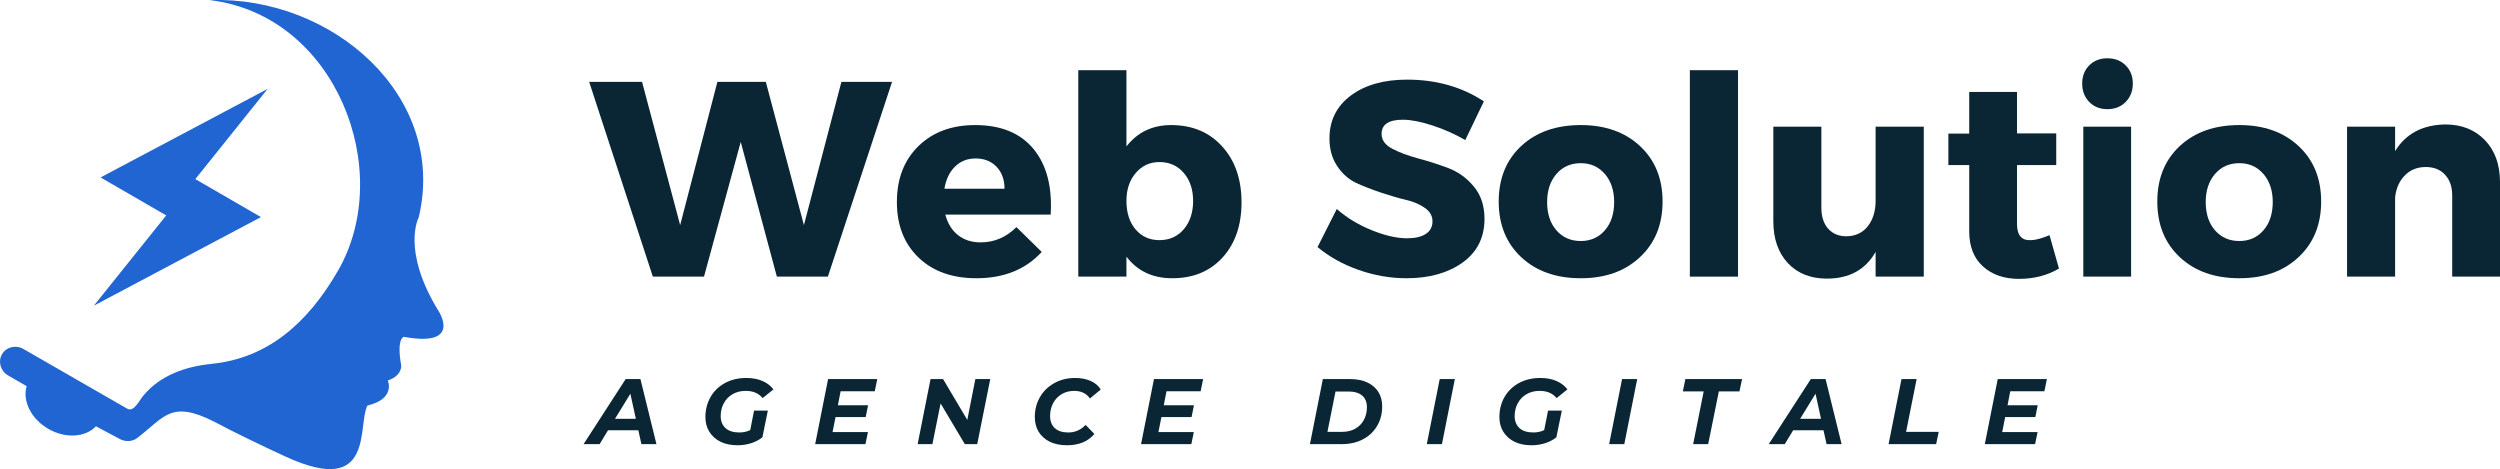
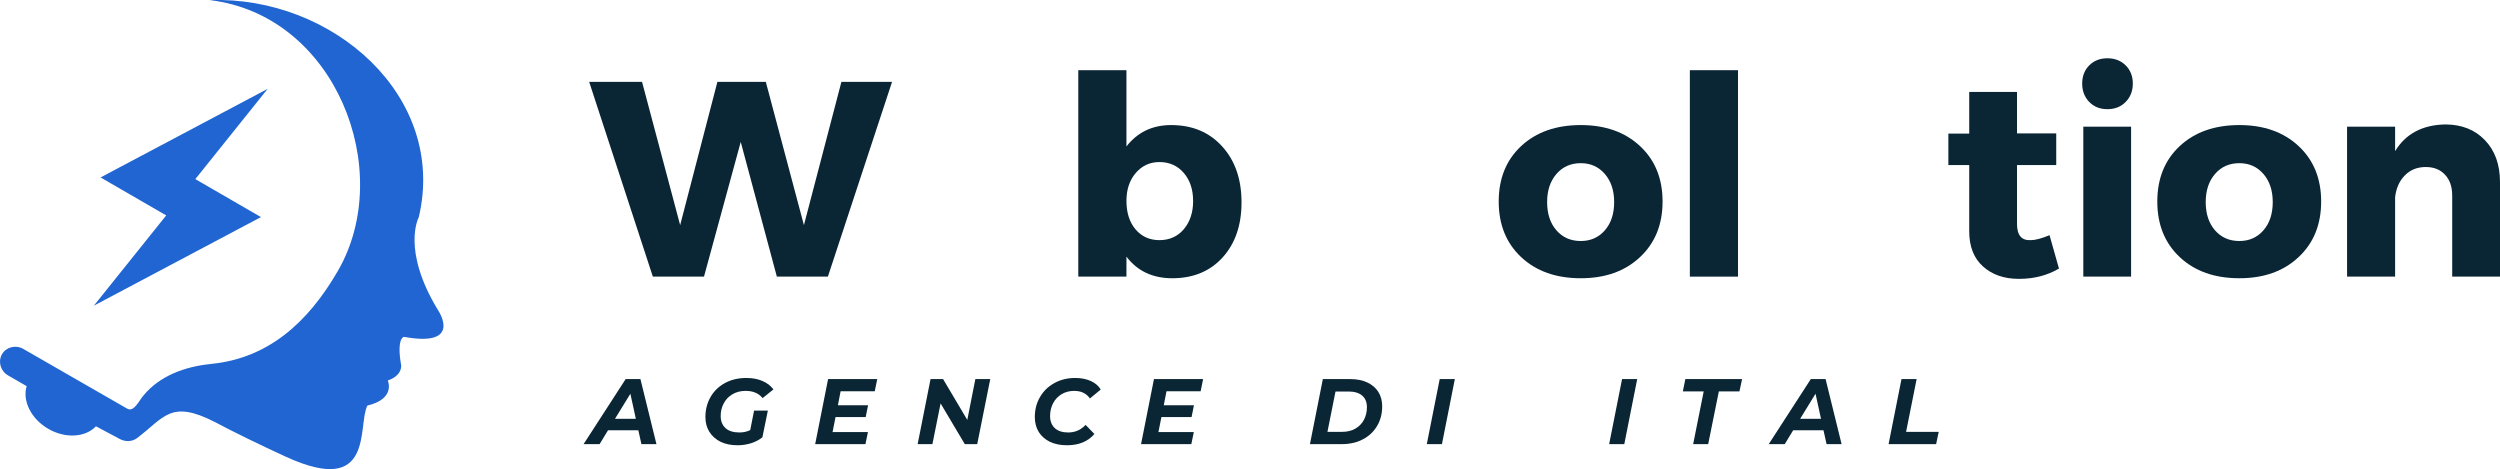
<svg xmlns="http://www.w3.org/2000/svg" viewBox="91.075 199.378 314.677 59.048">
  <defs>
    <clipPath id="2f34261e9c">
      <path d="M 28.625 157.934 L 84.531 157.934 L 84.531 216.984 L 28.625 216.984 Z M 28.625 157.934 " clip-rule="nonzero" />
    </clipPath>
  </defs>
  <g clip-path="url(#2f34261e9c)" transform="matrix(1, 0, 0, 1, 62.41, 41.445)">
    <path fill="#2065d1" d="M 61.512 185.258 L 53.25 180.477 L 62.355 169.117 L 41.324 180.266 L 49.586 185.047 L 40.48 196.406 Z M 55.227 203.746 C 51.91 204.066 48.77 205.262 46.762 207.668 C 46.172 208.324 45.535 209.867 44.668 209.367 L 31.59 201.848 C 30.645 201.309 29.441 201.605 28.914 202.523 C 28.387 203.438 28.727 204.637 29.672 205.18 L 32.02 206.539 C 31.465 208.379 32.566 210.652 34.742 211.91 C 36.914 213.168 39.43 212.988 40.742 211.59 L 43.738 213.188 C 44.469 213.578 45.316 213.531 45.926 213.07 C 49.363 210.469 50.137 208.207 55.691 211.043 C 58.023 212.289 61.469 213.965 64.637 215.418 C 75.918 220.602 73.621 211.441 74.91 208.98 C 78.531 208.117 77.473 205.824 77.473 205.824 C 79.316 205.207 79.164 203.934 79.164 203.934 C 78.547 200.484 79.5 200.332 79.5 200.332 C 86.93 201.688 83.859 197.07 83.859 197.07 C 79.133 189.375 81.375 185.281 81.375 185.281 C 84.98 170.062 70.535 157.406 55.055 157.945 C 70.949 159.832 78.461 179.41 71.219 191.988 C 67.41 198.602 62.348 203.055 55.227 203.738 Z M 55.227 203.746 " fill-opacity="1" fill-rule="evenodd" />
  </g>
  <g fill="#0a2635" fill-opacity="1" transform="matrix(1, 0, 0, 1, 62.41, 41.445)">
    <g transform="translate(102.855, 192.753)">
      <g>
        <path d="M 30.016 0 L 23.594 0 L 19.047 -16.953 L 14.422 0 L 7.984 0 L -0.031 -24.516 L 6.625 -24.516 L 11.422 -6.484 L 16.109 -24.516 L 22.203 -24.516 L 27 -6.484 L 31.719 -24.516 L 38.094 -24.516 Z M 30.016 0 " />
      </g>
    </g>
  </g>
  <g fill="#0a2635" fill-opacity="1" transform="matrix(1, 0, 0, 1, 62.41, 41.445)">
    <g transform="translate(140.713, 192.753)">
      <g>
-         <path d="M 10.688 -19.078 C 13.945 -19.078 16.398 -18.07 18.047 -16.062 C 19.691 -14.062 20.41 -11.312 20.203 -7.812 L 6.938 -7.812 C 7.238 -6.688 7.773 -5.82 8.547 -5.219 C 9.316 -4.613 10.258 -4.312 11.375 -4.312 C 13.102 -4.312 14.609 -4.953 15.891 -6.234 L 19.078 -3.109 C 17.047 -0.898 14.305 0.203 10.859 0.203 C 7.797 0.203 5.359 -0.672 3.547 -2.422 C 1.742 -4.172 0.844 -6.492 0.844 -9.391 C 0.844 -12.305 1.742 -14.648 3.547 -16.422 C 5.359 -18.191 7.738 -19.078 10.688 -19.078 Z M 6.828 -11.062 L 14.391 -11.062 C 14.391 -12.207 14.055 -13.129 13.391 -13.828 C 12.723 -14.523 11.844 -14.875 10.75 -14.875 C 9.719 -14.875 8.852 -14.531 8.156 -13.844 C 7.457 -13.156 7.016 -12.227 6.828 -11.062 Z M 6.828 -11.062 " />
-       </g>
+         </g>
    </g>
  </g>
  <g fill="#0a2635" fill-opacity="1" transform="matrix(1, 0, 0, 1, 62.41, 41.445)">
    <g transform="translate(161.796, 192.753)">
      <g>
        <path d="M 14.281 -19.078 C 16.945 -19.078 19.086 -18.18 20.703 -16.391 C 22.328 -14.609 23.141 -12.258 23.141 -9.344 C 23.141 -6.477 22.348 -4.172 20.766 -2.422 C 19.18 -0.672 17.066 0.203 14.422 0.203 C 11.953 0.203 10.031 -0.703 8.656 -2.516 L 8.656 0 L 2.594 0 L 2.594 -25.984 L 8.656 -25.984 L 8.656 -16.391 C 10.051 -18.18 11.926 -19.078 14.281 -19.078 Z M 12.812 -4.594 C 14.07 -4.594 15.094 -5.051 15.875 -5.969 C 16.656 -6.895 17.047 -8.078 17.047 -9.516 C 17.047 -10.961 16.656 -12.141 15.875 -13.047 C 15.094 -13.961 14.07 -14.422 12.812 -14.422 C 11.602 -14.422 10.609 -13.961 9.828 -13.047 C 9.047 -12.141 8.656 -10.969 8.656 -9.531 C 8.656 -8.051 9.035 -6.859 9.797 -5.953 C 10.566 -5.047 11.57 -4.594 12.812 -4.594 Z M 12.812 -4.594 " />
      </g>
    </g>
  </g>
  <g fill="#0a2635" fill-opacity="1" transform="matrix(1, 0, 0, 1, 62.41, 41.445)">
    <g transform="translate(193.911, 192.753)">
      <g>
-         <path d="M 11.875 -24.797 C 15.539 -24.797 18.758 -23.883 21.531 -22.062 L 19.188 -17.188 C 17.906 -17.938 16.523 -18.551 15.047 -19.031 C 13.578 -19.508 12.344 -19.75 11.344 -19.75 C 9.551 -19.75 8.656 -19.156 8.656 -17.969 C 8.656 -17.195 9.098 -16.578 9.984 -16.109 C 10.867 -15.641 11.945 -15.234 13.219 -14.891 C 14.488 -14.555 15.758 -14.148 17.031 -13.672 C 18.301 -13.191 19.379 -12.414 20.266 -11.344 C 21.16 -10.27 21.609 -8.914 21.609 -7.281 C 21.609 -4.926 20.688 -3.086 18.844 -1.766 C 17 -0.453 14.648 0.203 11.797 0.203 C 9.766 0.203 7.754 -0.145 5.766 -0.844 C 3.785 -1.539 2.062 -2.5 0.594 -3.719 L 3.016 -8.516 C 4.242 -7.43 5.695 -6.547 7.375 -5.859 C 9.062 -5.172 10.562 -4.828 11.875 -4.828 C 12.875 -4.828 13.656 -5.008 14.219 -5.375 C 14.781 -5.738 15.062 -6.27 15.062 -6.969 C 15.062 -7.645 14.738 -8.207 14.094 -8.656 C 13.445 -9.113 12.645 -9.453 11.688 -9.672 C 10.738 -9.898 9.703 -10.203 8.578 -10.578 C 7.453 -10.953 6.41 -11.359 5.453 -11.797 C 4.504 -12.242 3.707 -12.953 3.062 -13.922 C 2.414 -14.891 2.094 -16.051 2.094 -17.406 C 2.094 -19.645 2.984 -21.438 4.766 -22.781 C 6.555 -24.125 8.926 -24.797 11.875 -24.797 Z M 11.875 -24.797 " />
-       </g>
+         </g>
    </g>
  </g>
  <g fill="#0a2635" fill-opacity="1" transform="matrix(1, 0, 0, 1, 62.41, 41.445)">
    <g transform="translate(216.465, 192.753)">
      <g>
        <path d="M 11.172 -19.078 C 14.254 -19.078 16.738 -18.195 18.625 -16.438 C 20.52 -14.676 21.469 -12.348 21.469 -9.453 C 21.469 -6.555 20.52 -4.223 18.625 -2.453 C 16.738 -0.68 14.254 0.203 11.172 0.203 C 8.066 0.203 5.566 -0.68 3.672 -2.453 C 1.785 -4.223 0.844 -6.555 0.844 -9.453 C 0.844 -12.348 1.785 -14.676 3.672 -16.438 C 5.566 -18.195 8.066 -19.078 11.172 -19.078 Z M 11.172 -14.281 C 9.91 -14.281 8.891 -13.828 8.109 -12.922 C 7.328 -12.016 6.938 -10.836 6.938 -9.391 C 6.938 -7.91 7.328 -6.723 8.109 -5.828 C 8.891 -4.93 9.91 -4.484 11.172 -4.484 C 12.41 -4.484 13.422 -4.93 14.203 -5.828 C 14.984 -6.723 15.375 -7.91 15.375 -9.391 C 15.375 -10.836 14.984 -12.016 14.203 -12.922 C 13.422 -13.828 12.41 -14.281 11.172 -14.281 Z M 11.172 -14.281 " />
      </g>
    </g>
  </g>
  <g fill="#0a2635" fill-opacity="1" transform="matrix(1, 0, 0, 1, 62.41, 41.445)">
    <g transform="translate(238.774, 192.753)">
      <g>
        <path d="M 8.656 0 L 2.594 0 L 2.594 -25.984 L 8.656 -25.984 Z M 8.656 0 " />
      </g>
    </g>
  </g>
  <g fill="#0a2635" fill-opacity="1" transform="matrix(1, 0, 0, 1, 62.41, 41.445)">
    <g transform="translate(250.016, 192.753)">
      <g>
-         <path d="M 20.797 -18.875 L 20.797 0 L 14.734 0 L 14.734 -3.109 C 13.453 -0.867 11.41 0.25 8.609 0.25 C 6.555 0.25 4.914 -0.398 3.688 -1.703 C 2.469 -3.016 1.859 -4.77 1.859 -6.969 L 1.859 -18.875 L 7.906 -18.875 L 7.906 -8.688 C 7.906 -7.562 8.191 -6.676 8.766 -6.031 C 9.336 -5.395 10.102 -5.078 11.062 -5.078 C 12.207 -5.098 13.102 -5.52 13.75 -6.344 C 14.406 -7.176 14.734 -8.25 14.734 -9.562 L 14.734 -18.875 Z M 20.797 -18.875 " />
-       </g>
+         </g>
    </g>
  </g>
  <g fill="#0a2635" fill-opacity="1" transform="matrix(1, 0, 0, 1, 62.41, 41.445)">
    <g transform="translate(273.235, 192.753)">
      <g>
        <path d="M 13.406 -5.219 L 14.594 -1.016 C 13.125 -0.148 11.445 0.281 9.562 0.281 C 7.695 0.281 6.188 -0.238 5.031 -1.281 C 3.875 -2.32 3.297 -3.797 3.297 -5.703 L 3.297 -14.047 L 0.672 -14.047 L 0.672 -18 L 3.297 -18 L 3.297 -23.25 L 9.312 -23.25 L 9.312 -18.031 L 14.25 -18.031 L 14.25 -14.047 L 9.312 -14.047 L 9.312 -6.656 C 9.312 -5.926 9.457 -5.391 9.75 -5.047 C 10.039 -4.711 10.477 -4.562 11.062 -4.594 C 11.625 -4.594 12.406 -4.801 13.406 -5.219 Z M 13.406 -5.219 " />
      </g>
    </g>
  </g>
  <g fill="#0a2635" fill-opacity="1" transform="matrix(1, 0, 0, 1, 62.41, 41.445)">
    <g transform="translate(288.47, 192.753)">
      <g>
        <path d="M 3.172 -26.594 C 3.766 -27.188 4.523 -27.484 5.453 -27.484 C 6.391 -27.484 7.156 -27.188 7.75 -26.594 C 8.352 -26 8.656 -25.234 8.656 -24.297 C 8.656 -23.367 8.352 -22.598 7.75 -21.984 C 7.156 -21.379 6.391 -21.078 5.453 -21.078 C 4.523 -21.078 3.766 -21.379 3.172 -21.984 C 2.578 -22.598 2.281 -23.367 2.281 -24.297 C 2.281 -25.234 2.578 -26 3.172 -26.594 Z M 8.438 0 L 2.422 0 L 2.422 -18.875 L 8.438 -18.875 Z M 8.438 0 " />
      </g>
    </g>
  </g>
  <g fill="#0a2635" fill-opacity="1" transform="matrix(1, 0, 0, 1, 62.41, 41.445)">
    <g transform="translate(299.362, 192.753)">
      <g>
        <path d="M 11.172 -19.078 C 14.254 -19.078 16.738 -18.195 18.625 -16.438 C 20.52 -14.676 21.469 -12.348 21.469 -9.453 C 21.469 -6.555 20.52 -4.223 18.625 -2.453 C 16.738 -0.68 14.254 0.203 11.172 0.203 C 8.066 0.203 5.566 -0.68 3.672 -2.453 C 1.785 -4.223 0.844 -6.555 0.844 -9.453 C 0.844 -12.348 1.785 -14.676 3.672 -16.438 C 5.566 -18.195 8.066 -19.078 11.172 -19.078 Z M 11.172 -14.281 C 9.91 -14.281 8.891 -13.828 8.109 -12.922 C 7.328 -12.016 6.938 -10.836 6.938 -9.391 C 6.938 -7.91 7.328 -6.723 8.109 -5.828 C 8.891 -4.93 9.91 -4.484 11.172 -4.484 C 12.41 -4.484 13.422 -4.93 14.203 -5.828 C 14.984 -6.723 15.375 -7.91 15.375 -9.391 C 15.375 -10.836 14.984 -12.016 14.203 -12.922 C 13.422 -13.828 12.41 -14.281 11.172 -14.281 Z M 11.172 -14.281 " />
      </g>
    </g>
  </g>
  <g fill="#0a2635" fill-opacity="1" transform="matrix(1, 0, 0, 1, 62.41, 41.445)">
    <g transform="translate(321.67, 192.753)">
      <g>
        <path d="M 14.781 -19.156 C 16.852 -19.156 18.52 -18.492 19.781 -17.172 C 21.039 -15.859 21.672 -14.102 21.672 -11.906 L 21.672 0 L 15.656 0 L 15.656 -10.219 C 15.656 -11.32 15.352 -12.191 14.75 -12.828 C 14.156 -13.473 13.348 -13.797 12.328 -13.797 C 11.254 -13.797 10.375 -13.441 9.688 -12.734 C 9 -12.035 8.594 -11.117 8.469 -9.984 L 8.469 0 L 2.422 0 L 2.422 -18.875 L 8.469 -18.875 L 8.469 -15.797 C 9.801 -17.984 11.906 -19.102 14.781 -19.156 Z M 14.781 -19.156 " />
      </g>
    </g>
  </g>
  <g fill="#0a2635" fill-opacity="1" transform="matrix(1, 0, 0, 1, 62.41, 41.445)">
    <g transform="translate(102.855, 213.837)">
      <g>
        <path d="M 6.156 -1.75 L 2.344 -1.75 L 1.281 0 L -0.734 0 L 4.562 -8.188 L 6.422 -8.188 L 8.438 0 L 6.547 0 Z M 5.844 -3.188 L 5.156 -6.344 L 3.219 -3.188 Z M 5.844 -3.188 " />
      </g>
    </g>
  </g>
  <g fill="#0a2635" fill-opacity="1" transform="matrix(1, 0, 0, 1, 62.41, 41.445)">
    <g transform="translate(116.862, 213.837)">
      <g>
        <path d="M 6.719 -4.219 L 8.453 -4.219 L 7.766 -0.859 C 7.359 -0.535 6.879 -0.285 6.328 -0.109 C 5.785 0.055 5.223 0.141 4.641 0.141 C 3.816 0.141 3.102 -0.004 2.5 -0.297 C 1.895 -0.598 1.426 -1.016 1.094 -1.547 C 0.758 -2.086 0.594 -2.707 0.594 -3.406 C 0.594 -4.332 0.805 -5.172 1.234 -5.922 C 1.66 -6.672 2.266 -7.258 3.047 -7.688 C 3.828 -8.113 4.723 -8.328 5.734 -8.328 C 6.516 -8.328 7.191 -8.203 7.766 -7.953 C 8.336 -7.711 8.801 -7.359 9.156 -6.891 L 7.797 -5.797 C 7.523 -6.117 7.219 -6.348 6.875 -6.484 C 6.531 -6.629 6.125 -6.703 5.656 -6.703 C 5.031 -6.703 4.477 -6.562 4 -6.281 C 3.531 -6.008 3.164 -5.629 2.906 -5.141 C 2.645 -4.66 2.516 -4.125 2.516 -3.531 C 2.516 -2.895 2.719 -2.391 3.125 -2.016 C 3.531 -1.648 4.117 -1.469 4.891 -1.469 C 5.367 -1.469 5.816 -1.566 6.234 -1.766 Z M 6.719 -4.219 " />
      </g>
    </g>
  </g>
  <g fill="#0a2635" fill-opacity="1" transform="matrix(1, 0, 0, 1, 62.41, 41.445)">
    <g transform="translate(130.928, 213.837)">
      <g>
        <path d="M 3.547 -6.656 L 3.203 -4.891 L 7 -4.891 L 6.703 -3.406 L 2.906 -3.406 L 2.531 -1.516 L 6.984 -1.516 L 6.672 0 L 0.344 0 L 1.969 -8.188 L 8.156 -8.188 L 7.844 -6.656 Z M 3.547 -6.656 " />
      </g>
    </g>
  </g>
  <g fill="#0a2635" fill-opacity="1" transform="matrix(1, 0, 0, 1, 62.41, 41.445)">
    <g transform="translate(143.825, 213.837)">
      <g>
        <path d="M 9.484 -8.188 L 7.844 0 L 6.281 0 L 3.234 -5.125 L 2.203 0 L 0.344 0 L 1.969 -8.188 L 3.547 -8.188 L 6.594 -3.047 L 7.609 -8.188 Z M 9.484 -8.188 " />
      </g>
    </g>
  </g>
  <g fill="#0a2635" fill-opacity="1" transform="matrix(1, 0, 0, 1, 62.41, 41.445)">
    <g transform="translate(158.324, 213.837)">
      <g>
        <path d="M 4.641 0.141 C 3.816 0.141 3.098 -0.004 2.484 -0.297 C 1.879 -0.598 1.41 -1.016 1.078 -1.547 C 0.754 -2.086 0.594 -2.707 0.594 -3.406 C 0.594 -4.332 0.805 -5.164 1.234 -5.906 C 1.66 -6.656 2.258 -7.242 3.031 -7.672 C 3.801 -8.109 4.688 -8.328 5.688 -8.328 C 6.414 -8.328 7.062 -8.203 7.625 -7.953 C 8.188 -7.703 8.609 -7.344 8.891 -6.875 L 7.531 -5.75 C 7.094 -6.383 6.43 -6.703 5.547 -6.703 C 4.953 -6.703 4.422 -6.562 3.953 -6.281 C 3.492 -6 3.141 -5.617 2.891 -5.141 C 2.641 -4.66 2.516 -4.125 2.516 -3.531 C 2.516 -2.895 2.711 -2.391 3.109 -2.016 C 3.516 -1.648 4.078 -1.469 4.797 -1.469 C 5.66 -1.469 6.391 -1.785 6.984 -2.422 L 8.094 -1.281 C 7.289 -0.332 6.141 0.141 4.641 0.141 Z M 4.641 0.141 " />
      </g>
    </g>
  </g>
  <g fill="#0a2635" fill-opacity="1" transform="matrix(1, 0, 0, 1, 62.41, 41.445)">
    <g transform="translate(171.946, 213.837)">
      <g>
        <path d="M 3.547 -6.656 L 3.203 -4.891 L 7 -4.891 L 6.703 -3.406 L 2.906 -3.406 L 2.531 -1.516 L 6.984 -1.516 L 6.672 0 L 0.344 0 L 1.969 -8.188 L 8.156 -8.188 L 7.844 -6.656 Z M 3.547 -6.656 " />
      </g>
    </g>
  </g>
  <g fill="#0a2635" fill-opacity="1" transform="matrix(1, 0, 0, 1, 62.41, 41.445)">
    <g transform="translate(193.204, 213.837)">
      <g>
        <path d="M 1.969 -8.188 L 5.406 -8.188 C 6.238 -8.188 6.957 -8.047 7.562 -7.766 C 8.164 -7.484 8.629 -7.086 8.953 -6.578 C 9.273 -6.066 9.438 -5.461 9.438 -4.766 C 9.438 -3.816 9.219 -2.984 8.781 -2.266 C 8.352 -1.547 7.754 -0.988 6.984 -0.594 C 6.223 -0.195 5.344 0 4.344 0 L 0.344 0 Z M 4.391 -1.547 C 5.035 -1.547 5.594 -1.68 6.062 -1.953 C 6.531 -2.223 6.891 -2.594 7.141 -3.062 C 7.391 -3.539 7.516 -4.07 7.516 -4.656 C 7.516 -5.281 7.316 -5.766 6.922 -6.109 C 6.523 -6.453 5.945 -6.625 5.188 -6.625 L 3.562 -6.625 L 2.547 -1.547 Z M 4.391 -1.547 " />
      </g>
    </g>
  </g>
  <g fill="#0a2635" fill-opacity="1" transform="matrix(1, 0, 0, 1, 62.41, 41.445)">
    <g transform="translate(207.913, 213.837)">
      <g>
        <path d="M 1.969 -8.188 L 3.875 -8.188 L 2.25 0 L 0.344 0 Z M 1.969 -8.188 " />
      </g>
    </g>
  </g>
  <g fill="#0a2635" fill-opacity="1" transform="matrix(1, 0, 0, 1, 62.41, 41.445)">
    <g transform="translate(216.8, 213.837)">
      <g>
-         <path d="M 6.719 -4.219 L 8.453 -4.219 L 7.766 -0.859 C 7.359 -0.535 6.879 -0.285 6.328 -0.109 C 5.785 0.055 5.223 0.141 4.641 0.141 C 3.816 0.141 3.102 -0.004 2.5 -0.297 C 1.895 -0.598 1.426 -1.016 1.094 -1.547 C 0.758 -2.086 0.594 -2.707 0.594 -3.406 C 0.594 -4.332 0.805 -5.172 1.234 -5.922 C 1.66 -6.672 2.266 -7.258 3.047 -7.688 C 3.828 -8.113 4.723 -8.328 5.734 -8.328 C 6.516 -8.328 7.191 -8.203 7.766 -7.953 C 8.336 -7.711 8.801 -7.359 9.156 -6.891 L 7.797 -5.797 C 7.523 -6.117 7.219 -6.348 6.875 -6.484 C 6.531 -6.629 6.125 -6.703 5.656 -6.703 C 5.031 -6.703 4.477 -6.562 4 -6.281 C 3.531 -6.008 3.164 -5.629 2.906 -5.141 C 2.645 -4.66 2.516 -4.125 2.516 -3.531 C 2.516 -2.895 2.719 -2.391 3.125 -2.016 C 3.531 -1.648 4.117 -1.469 4.891 -1.469 C 5.367 -1.469 5.816 -1.566 6.234 -1.766 Z M 6.719 -4.219 " />
-       </g>
+         </g>
    </g>
  </g>
  <g fill="#0a2635" fill-opacity="1" transform="matrix(1, 0, 0, 1, 62.41, 41.445)">
    <g transform="translate(230.866, 213.837)">
      <g>
        <path d="M 1.969 -8.188 L 3.875 -8.188 L 2.25 0 L 0.344 0 Z M 1.969 -8.188 " />
      </g>
    </g>
  </g>
  <g fill="#0a2635" fill-opacity="1" transform="matrix(1, 0, 0, 1, 62.41, 41.445)">
    <g transform="translate(239.753, 213.837)">
      <g>
        <path d="M 3.359 -6.641 L 0.734 -6.641 L 1.047 -8.188 L 8.188 -8.188 L 7.859 -6.641 L 5.266 -6.641 L 3.922 0 L 2.031 0 Z M 3.359 -6.641 " />
      </g>
    </g>
  </g>
  <g fill="#0a2635" fill-opacity="1" transform="matrix(1, 0, 0, 1, 62.41, 41.445)">
    <g transform="translate(252.031, 213.837)">
      <g>
        <path d="M 6.156 -1.75 L 2.344 -1.75 L 1.281 0 L -0.734 0 L 4.562 -8.188 L 6.422 -8.188 L 8.438 0 L 6.547 0 Z M 5.844 -3.188 L 5.156 -6.344 L 3.219 -3.188 Z M 5.844 -3.188 " />
      </g>
    </g>
  </g>
  <g fill="#0a2635" fill-opacity="1" transform="matrix(1, 0, 0, 1, 62.41, 41.445)">
    <g transform="translate(266.038, 213.837)">
      <g>
        <path d="M 1.969 -8.188 L 3.875 -8.188 L 2.547 -1.547 L 6.656 -1.547 L 6.328 0 L 0.344 0 Z M 1.969 -8.188 " />
      </g>
    </g>
  </g>
  <g fill="#0a2635" fill-opacity="1" transform="matrix(1, 0, 0, 1, 62.41, 41.445)">
    <g transform="translate(278.152, 213.837)">
      <g>
-         <path d="M 3.547 -6.656 L 3.203 -4.891 L 7 -4.891 L 6.703 -3.406 L 2.906 -3.406 L 2.531 -1.516 L 6.984 -1.516 L 6.672 0 L 0.344 0 L 1.969 -8.188 L 8.156 -8.188 L 7.844 -6.656 Z M 3.547 -6.656 " />
-       </g>
+         </g>
    </g>
  </g>
</svg>